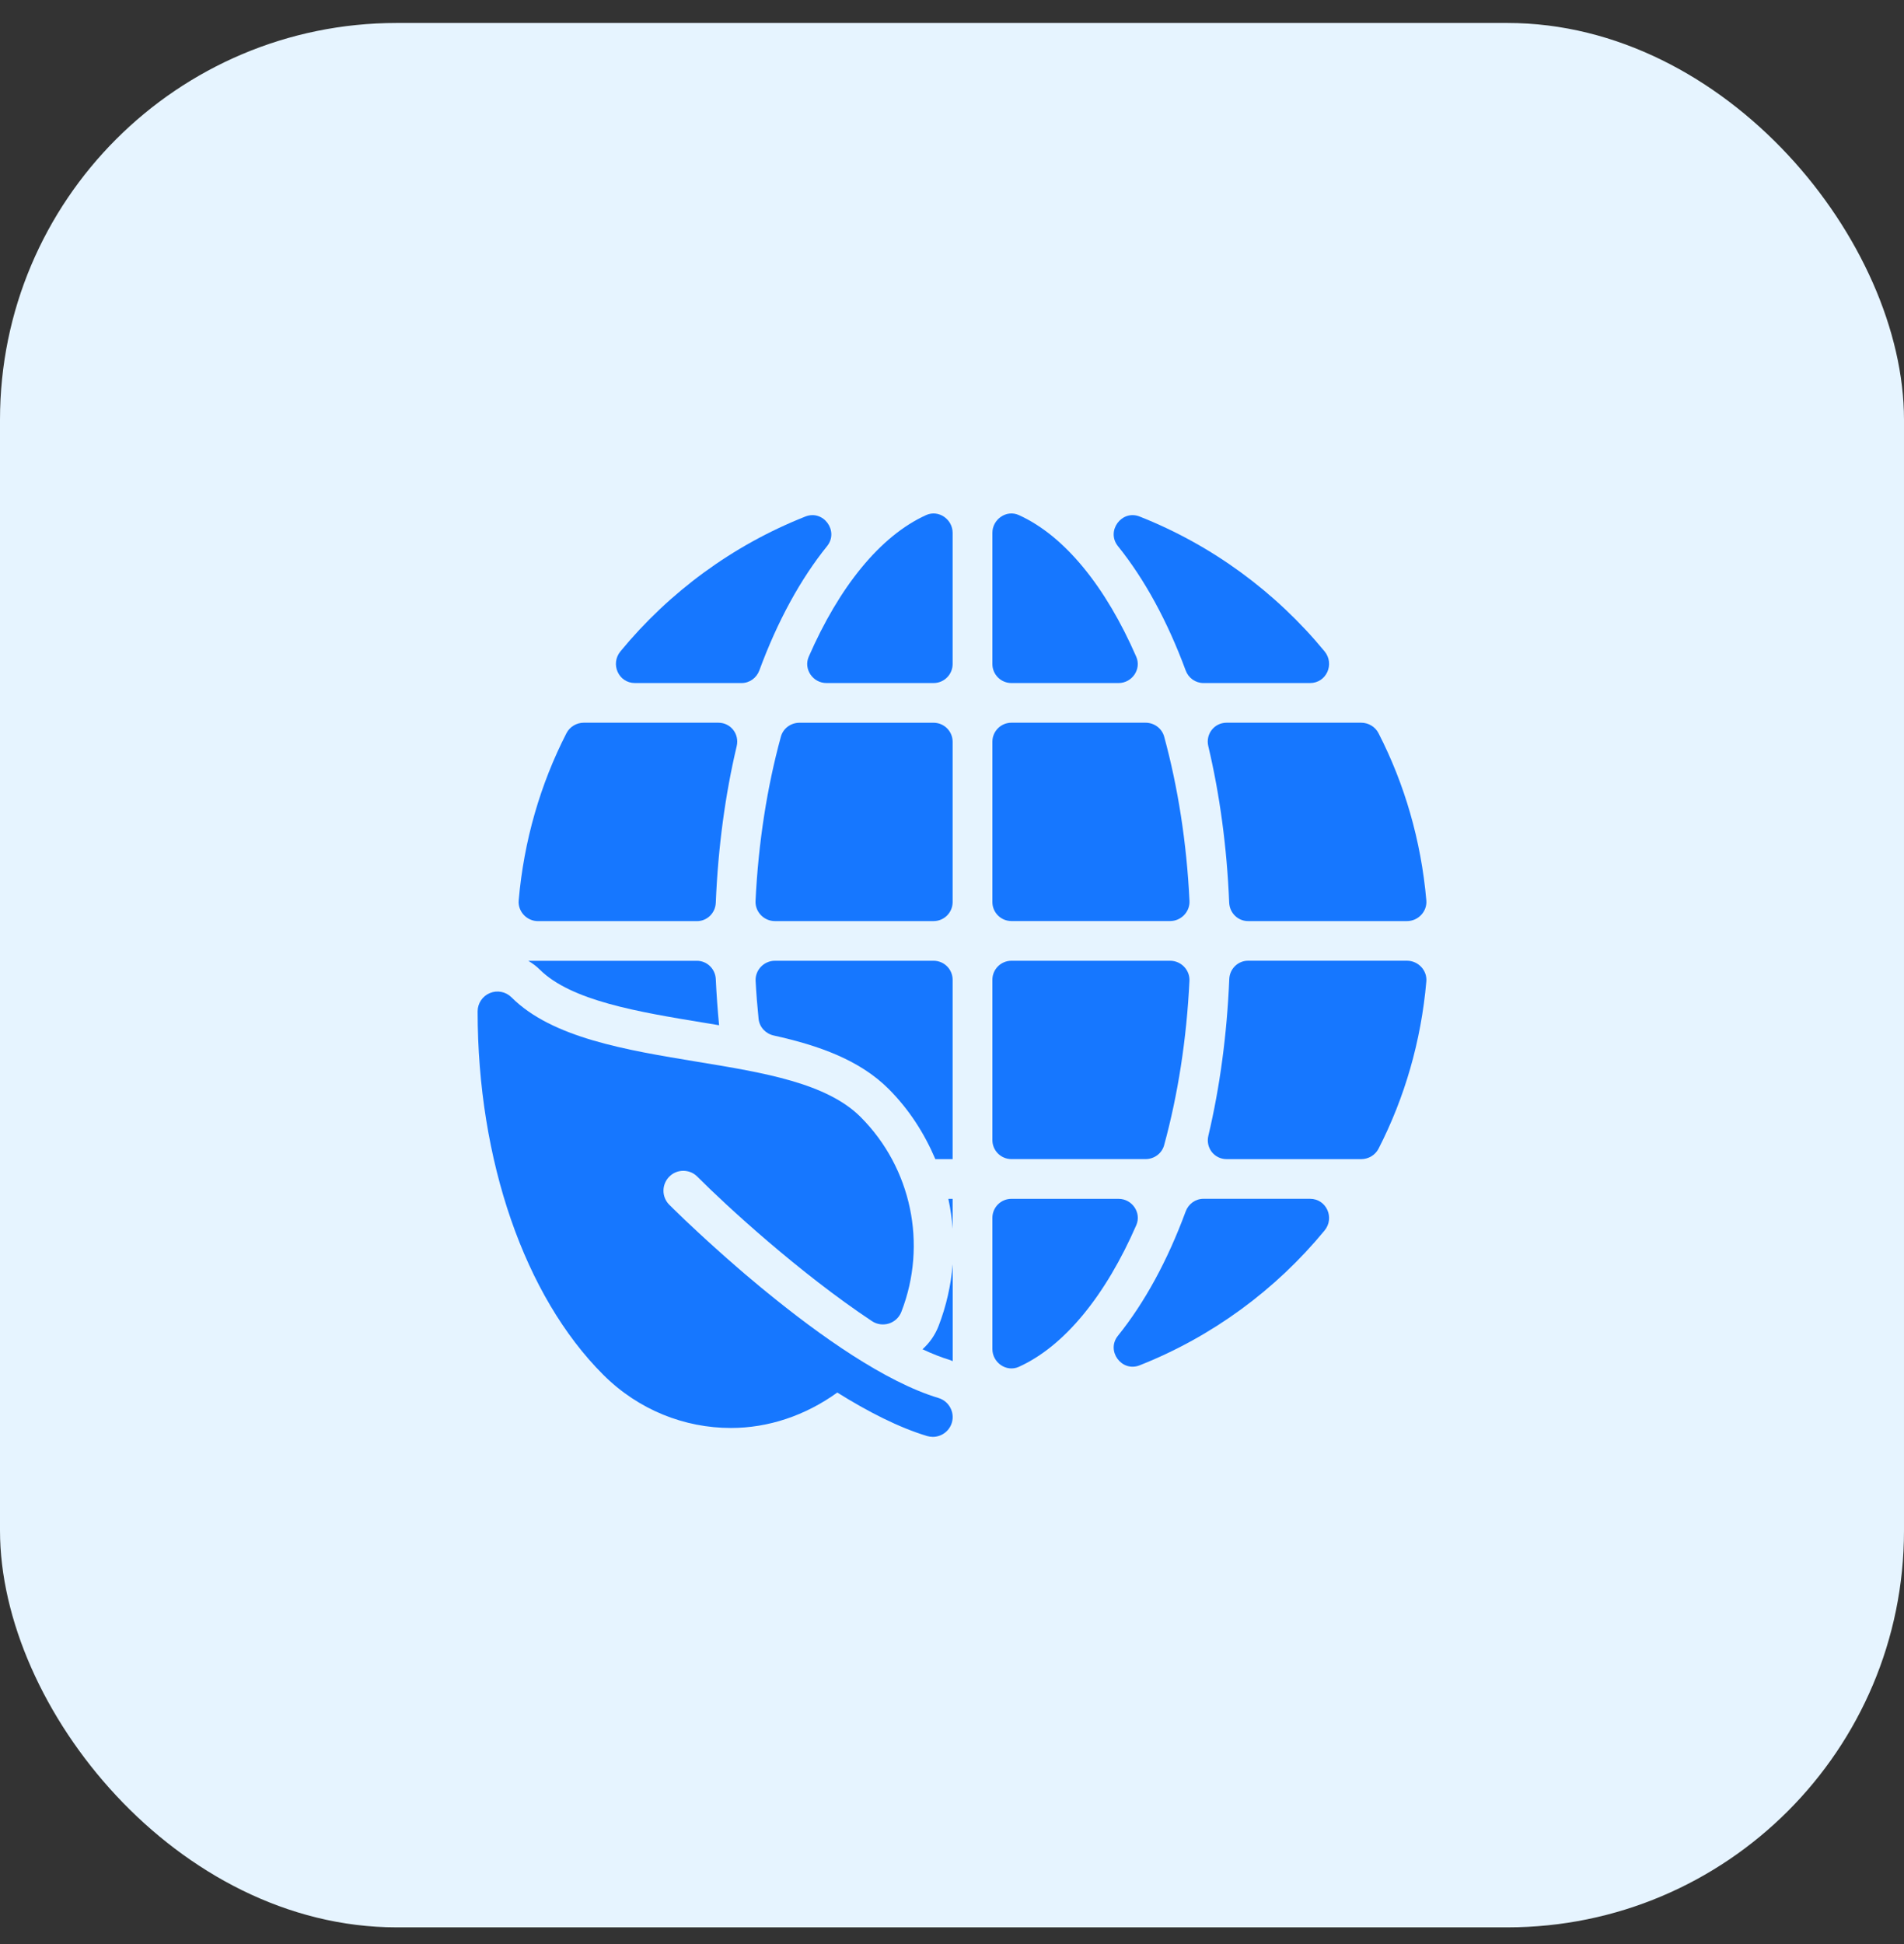
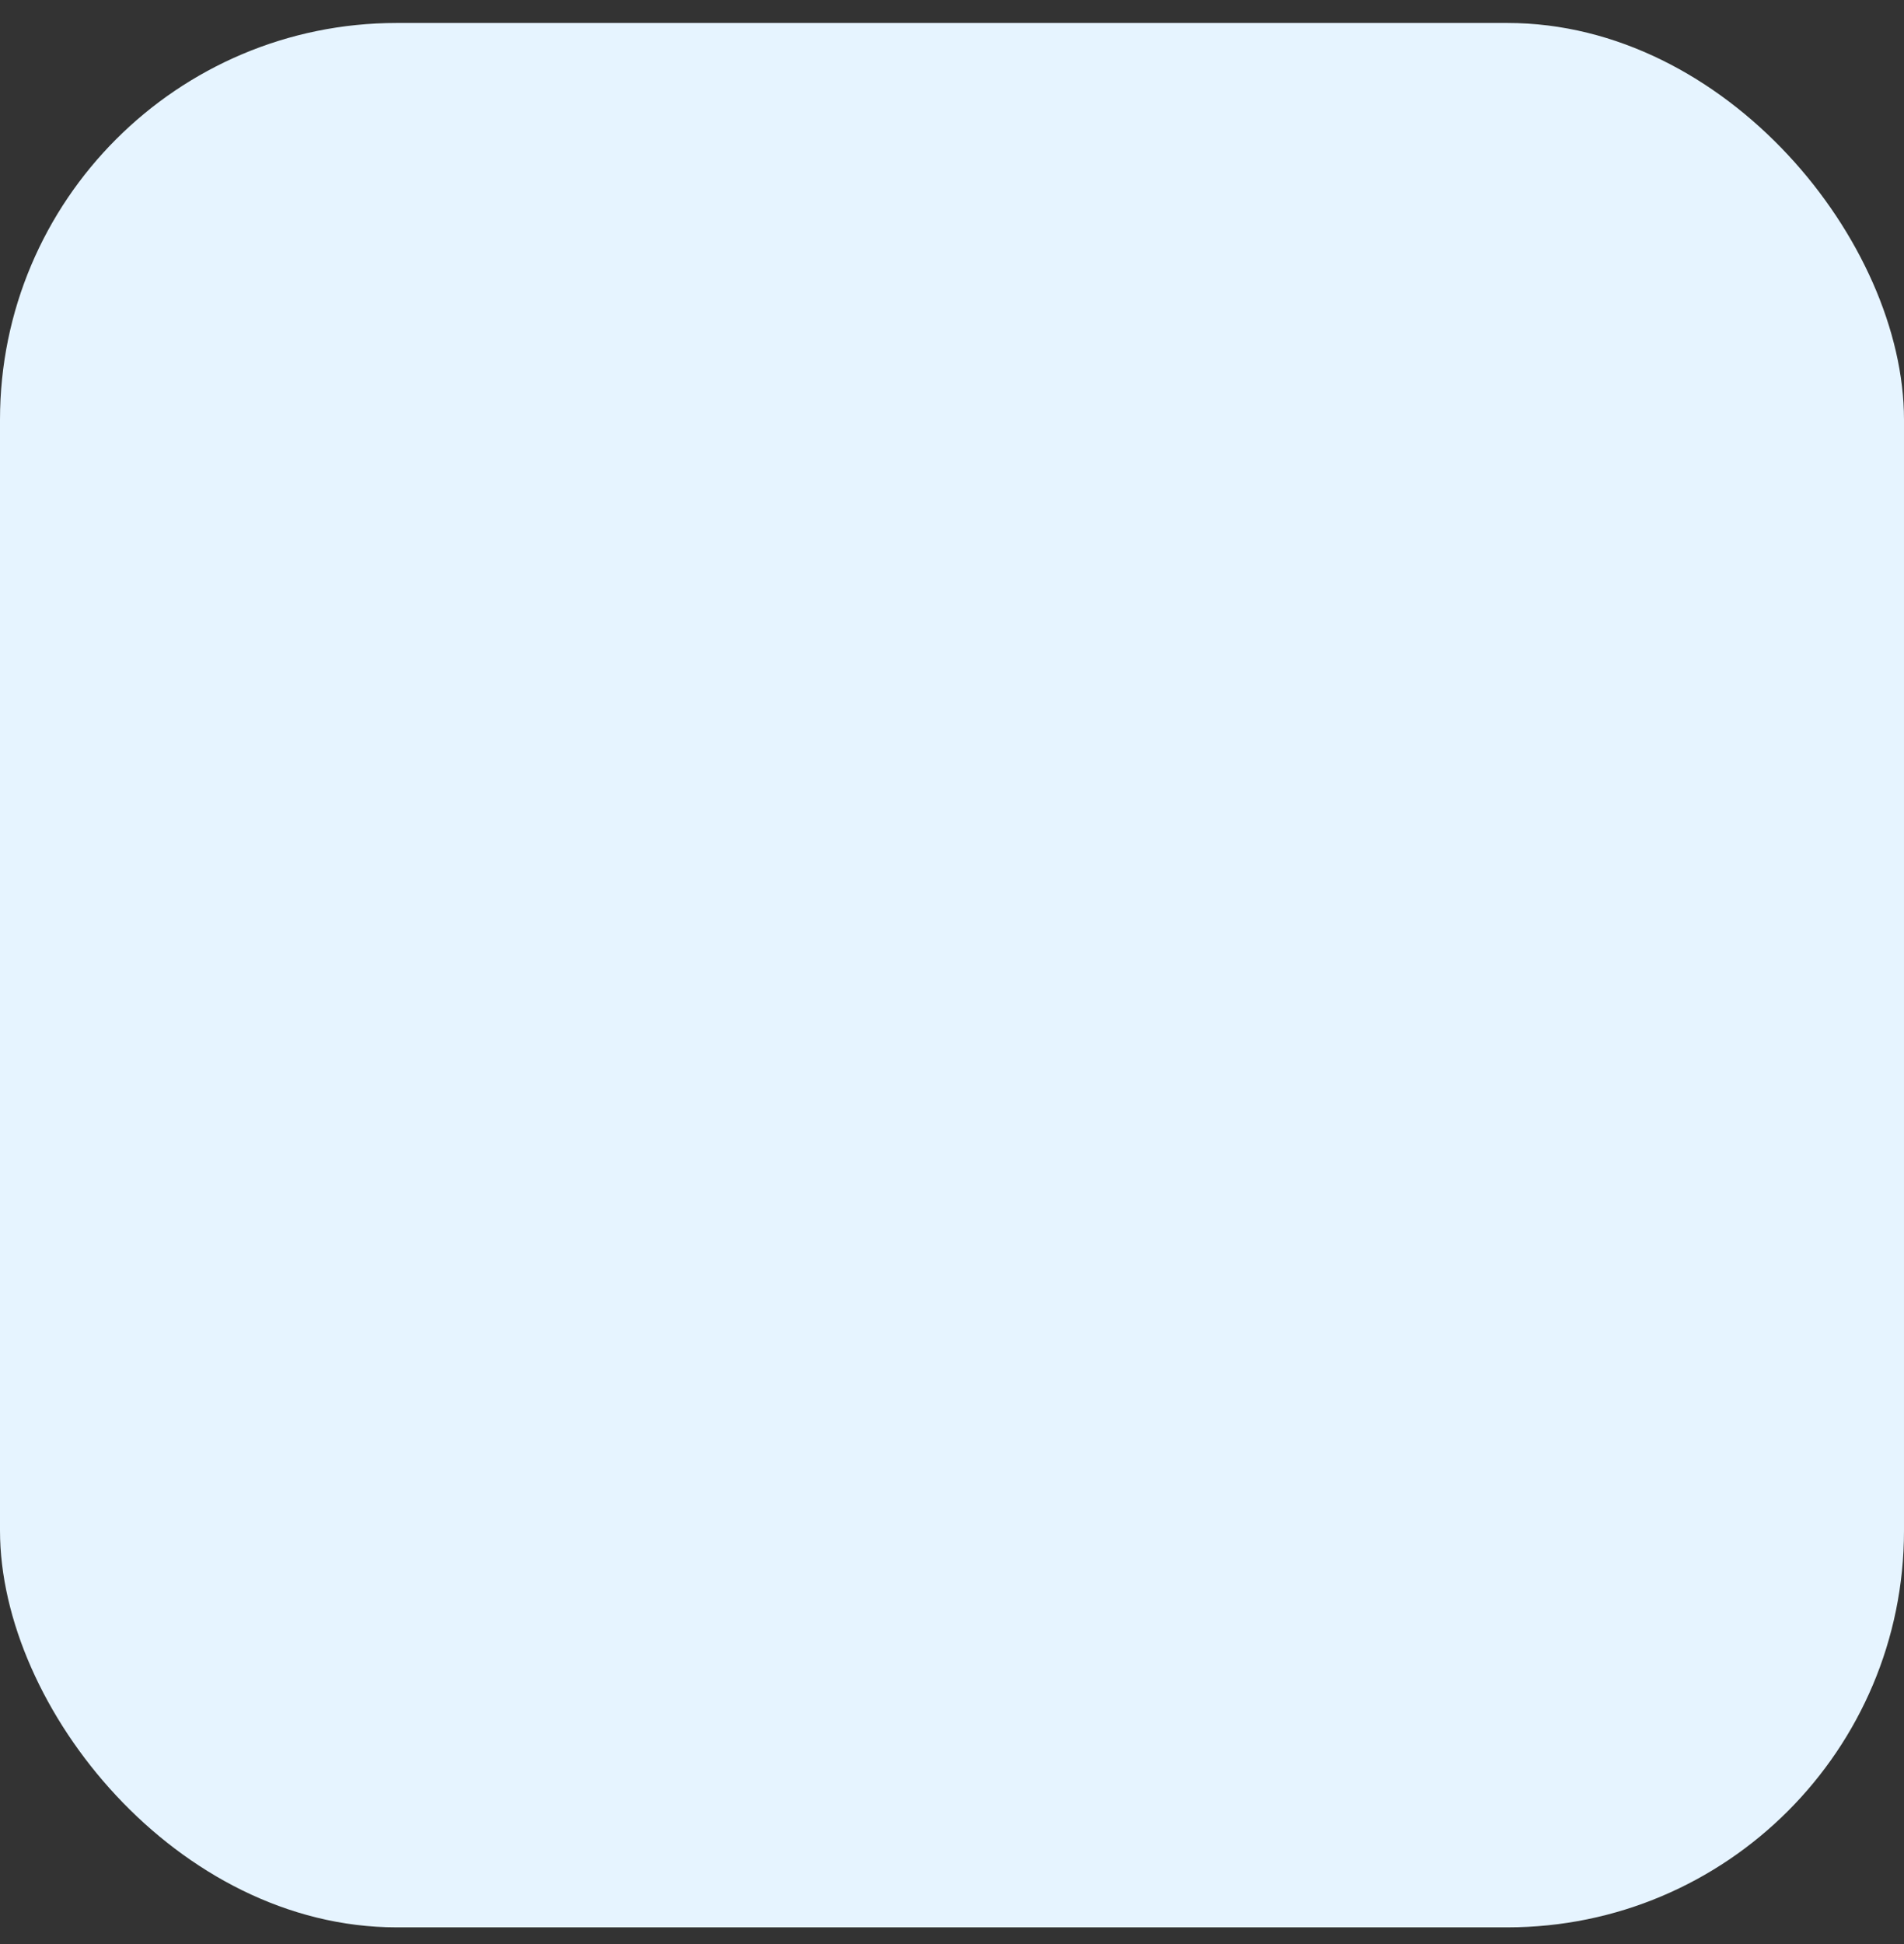
<svg xmlns="http://www.w3.org/2000/svg" width="48" height="49" viewBox="0 0 48 49" fill="none">
  <rect x="0" y="0" width="48" height="49" fill="#333333" stroke="none" />
  <rect y="0.579" width="48" height="48" rx="10" fill="#E6F4FF" />
  <g clip-path="url(#clip0_5612_85883)">
    <path d="M23.661 35.237C22.314 34.832 20.671 33.665 19.336 32.575C19.285 32.533 19.233 32.491 19.183 32.45C19.048 32.338 18.915 32.227 18.788 32.119C18.72 32.061 18.656 32.005 18.59 31.948C18.395 31.78 18.213 31.619 18.045 31.467C17.977 31.406 17.908 31.344 17.845 31.286C17.764 31.212 17.686 31.141 17.614 31.074C17.522 30.988 17.434 30.906 17.357 30.834C17.328 30.807 17.295 30.776 17.269 30.751C17.036 30.529 16.892 30.385 16.87 30.363C16.677 30.167 16.678 29.851 16.875 29.655C16.968 29.562 17.092 29.51 17.225 29.51C17.36 29.51 17.487 29.563 17.581 29.658C18.305 30.387 20.156 32.086 21.982 33.299C22.108 33.383 22.264 33.404 22.41 33.359C22.555 33.313 22.67 33.204 22.724 33.063C23.383 31.365 22.979 29.438 21.696 28.154C20.84 27.298 19.259 27.038 17.587 26.763C15.782 26.466 13.916 26.159 12.895 25.138C12.752 24.995 12.536 24.952 12.35 25.03C12.163 25.107 12.041 25.29 12.041 25.492C12.041 29.244 13.224 32.667 15.204 34.647C16.097 35.54 17.258 35.992 18.427 35.992C19.364 35.992 20.297 35.684 21.108 35.099C21.878 35.58 22.655 35.979 23.372 36.195C23.421 36.209 23.469 36.216 23.517 36.216C23.732 36.216 23.931 36.076 23.996 35.86C24.075 35.596 23.924 35.317 23.661 35.237Z" fill="#1677FF" />
    <path d="M23.58 29.216H24.016V24.696C24.016 24.431 23.801 24.216 23.536 24.216H19.535C19.26 24.216 19.035 24.449 19.049 24.724C19.066 25.047 19.092 25.365 19.124 25.68C19.145 25.888 19.302 26.055 19.506 26.1C20.655 26.354 21.676 26.721 22.404 27.448C22.919 27.964 23.305 28.569 23.58 29.216Z" fill="#1677FF" />
    <path d="M29.5 24.216H25.498C25.233 24.216 25.018 24.431 25.018 24.696V28.735C25.018 29 25.233 29.215 25.498 29.215H28.879C29.097 29.215 29.291 29.074 29.348 28.864C29.693 27.601 29.915 26.2 29.986 24.723C30 24.449 29.775 24.216 29.5 24.216Z" fill="#1677FF" />
    <path d="M24.016 30.97V30.217H23.908C23.962 30.464 23.997 30.716 24.016 30.97Z" fill="#1677FF" />
    <path d="M30.338 17.216H33.027C33.439 17.216 33.654 16.736 33.392 16.417C32.16 14.922 30.559 13.742 28.73 13.019C28.277 12.84 27.878 13.385 28.183 13.765C28.855 14.599 29.434 15.662 29.891 16.899C29.96 17.087 30.137 17.216 30.338 17.216Z" fill="#1677FF" />
    <path d="M31.464 23.216H35.471C35.752 23.216 35.982 22.974 35.958 22.694C35.826 21.188 35.411 19.763 34.752 18.479C34.669 18.317 34.498 18.216 34.315 18.216H30.923C30.611 18.216 30.389 18.503 30.461 18.806C30.749 20.023 30.931 21.35 30.988 22.753C31 23.01 31.206 23.216 31.464 23.216Z" fill="#1677FF" />
    <path d="M19.534 23.216H23.536C23.801 23.216 24.016 23.001 24.016 22.736V18.697C24.016 18.432 23.801 18.217 23.536 18.217H20.155C19.937 18.217 19.743 18.358 19.686 18.568C19.341 19.83 19.118 21.232 19.047 22.709C19.034 22.983 19.259 23.216 19.534 23.216Z" fill="#1677FF" />
    <path d="M28.879 18.216H25.498C25.233 18.216 25.018 18.431 25.018 18.696V22.735C25.018 23 25.233 23.215 25.498 23.215H29.5C29.775 23.215 30 22.982 29.987 22.708C29.916 21.231 29.693 19.829 29.349 18.567C29.291 18.357 29.097 18.216 28.879 18.216Z" fill="#1677FF" />
-     <path d="M25.018 13.431V16.736C25.018 17.001 25.233 17.216 25.498 17.216H28.199C28.54 17.216 28.781 16.866 28.645 16.553C27.878 14.794 26.845 13.507 25.684 12.982C25.372 12.841 25.018 13.088 25.018 13.431Z" fill="#1677FF" />
-     <path d="M24.016 16.736V13.431C24.016 13.088 23.662 12.841 23.349 12.982C22.189 13.507 21.155 14.794 20.388 16.553C20.252 16.866 20.494 17.216 20.835 17.216H23.536C23.801 17.216 24.016 17.001 24.016 16.736Z" fill="#1677FF" />
    <path d="M25.018 30.697V34.002C25.018 34.345 25.372 34.592 25.685 34.451C26.845 33.926 27.879 32.639 28.646 30.88C28.782 30.567 28.541 30.217 28.2 30.217H25.499C25.233 30.216 25.018 30.431 25.018 30.697Z" fill="#1677FF" />
    <path d="M18.128 25.841C18.092 25.459 18.063 25.072 18.045 24.679C18.033 24.422 17.826 24.217 17.569 24.217H13.318C13.42 24.279 13.517 24.348 13.602 24.433C14.396 25.227 16.1 25.507 17.748 25.778C17.875 25.799 18.001 25.82 18.128 25.841Z" fill="#1677FF" />
    <path d="M30.924 29.216H34.316C34.498 29.216 34.669 29.116 34.753 28.953C35.411 27.669 35.827 26.243 35.958 24.737C35.982 24.457 35.752 24.215 35.471 24.215H31.464C31.207 24.215 31 24.421 30.99 24.678C30.932 26.081 30.751 27.409 30.463 28.625C30.39 28.93 30.612 29.216 30.924 29.216Z" fill="#1677FF" />
    <path d="M28.73 34.413C30.56 33.69 32.161 32.51 33.392 31.015C33.654 30.697 33.439 30.216 33.027 30.216H30.338C30.137 30.216 29.961 30.345 29.891 30.534C29.435 31.771 28.856 32.833 28.183 33.668C27.878 34.047 28.277 34.592 28.73 34.413Z" fill="#1677FF" />
    <path d="M23.66 33.426C23.571 33.653 23.432 33.851 23.256 34.008C23.506 34.125 23.738 34.216 23.951 34.28C23.975 34.287 23.995 34.3 24.018 34.308V31.865C23.974 32.392 23.857 32.918 23.66 33.426Z" fill="#1677FF" />
    <path d="M20.304 13.019C18.474 13.742 16.873 14.922 15.642 16.417C15.38 16.736 15.594 17.216 16.007 17.216H18.696C18.897 17.216 19.073 17.087 19.143 16.898C19.599 15.661 20.178 14.599 20.851 13.765C21.156 13.385 20.757 12.84 20.304 13.019Z" fill="#1677FF" />
    <path d="M18.11 18.216H14.718C14.536 18.216 14.365 18.316 14.281 18.479C13.623 19.763 13.207 21.189 13.076 22.695C13.052 22.975 13.282 23.217 13.563 23.217H17.571C17.828 23.217 18.035 23.011 18.045 22.754C18.103 21.351 18.284 20.023 18.572 18.807C18.644 18.503 18.422 18.216 18.11 18.216Z" fill="#1677FF" />
  </g>
  <defs>
    <clipPath id="clip0_5612_85883">
-       <rect width="24" height="24" fill="white" transform="translate(12 12.579)" />
-     </clipPath>
+       </clipPath>
  </defs>
</svg>